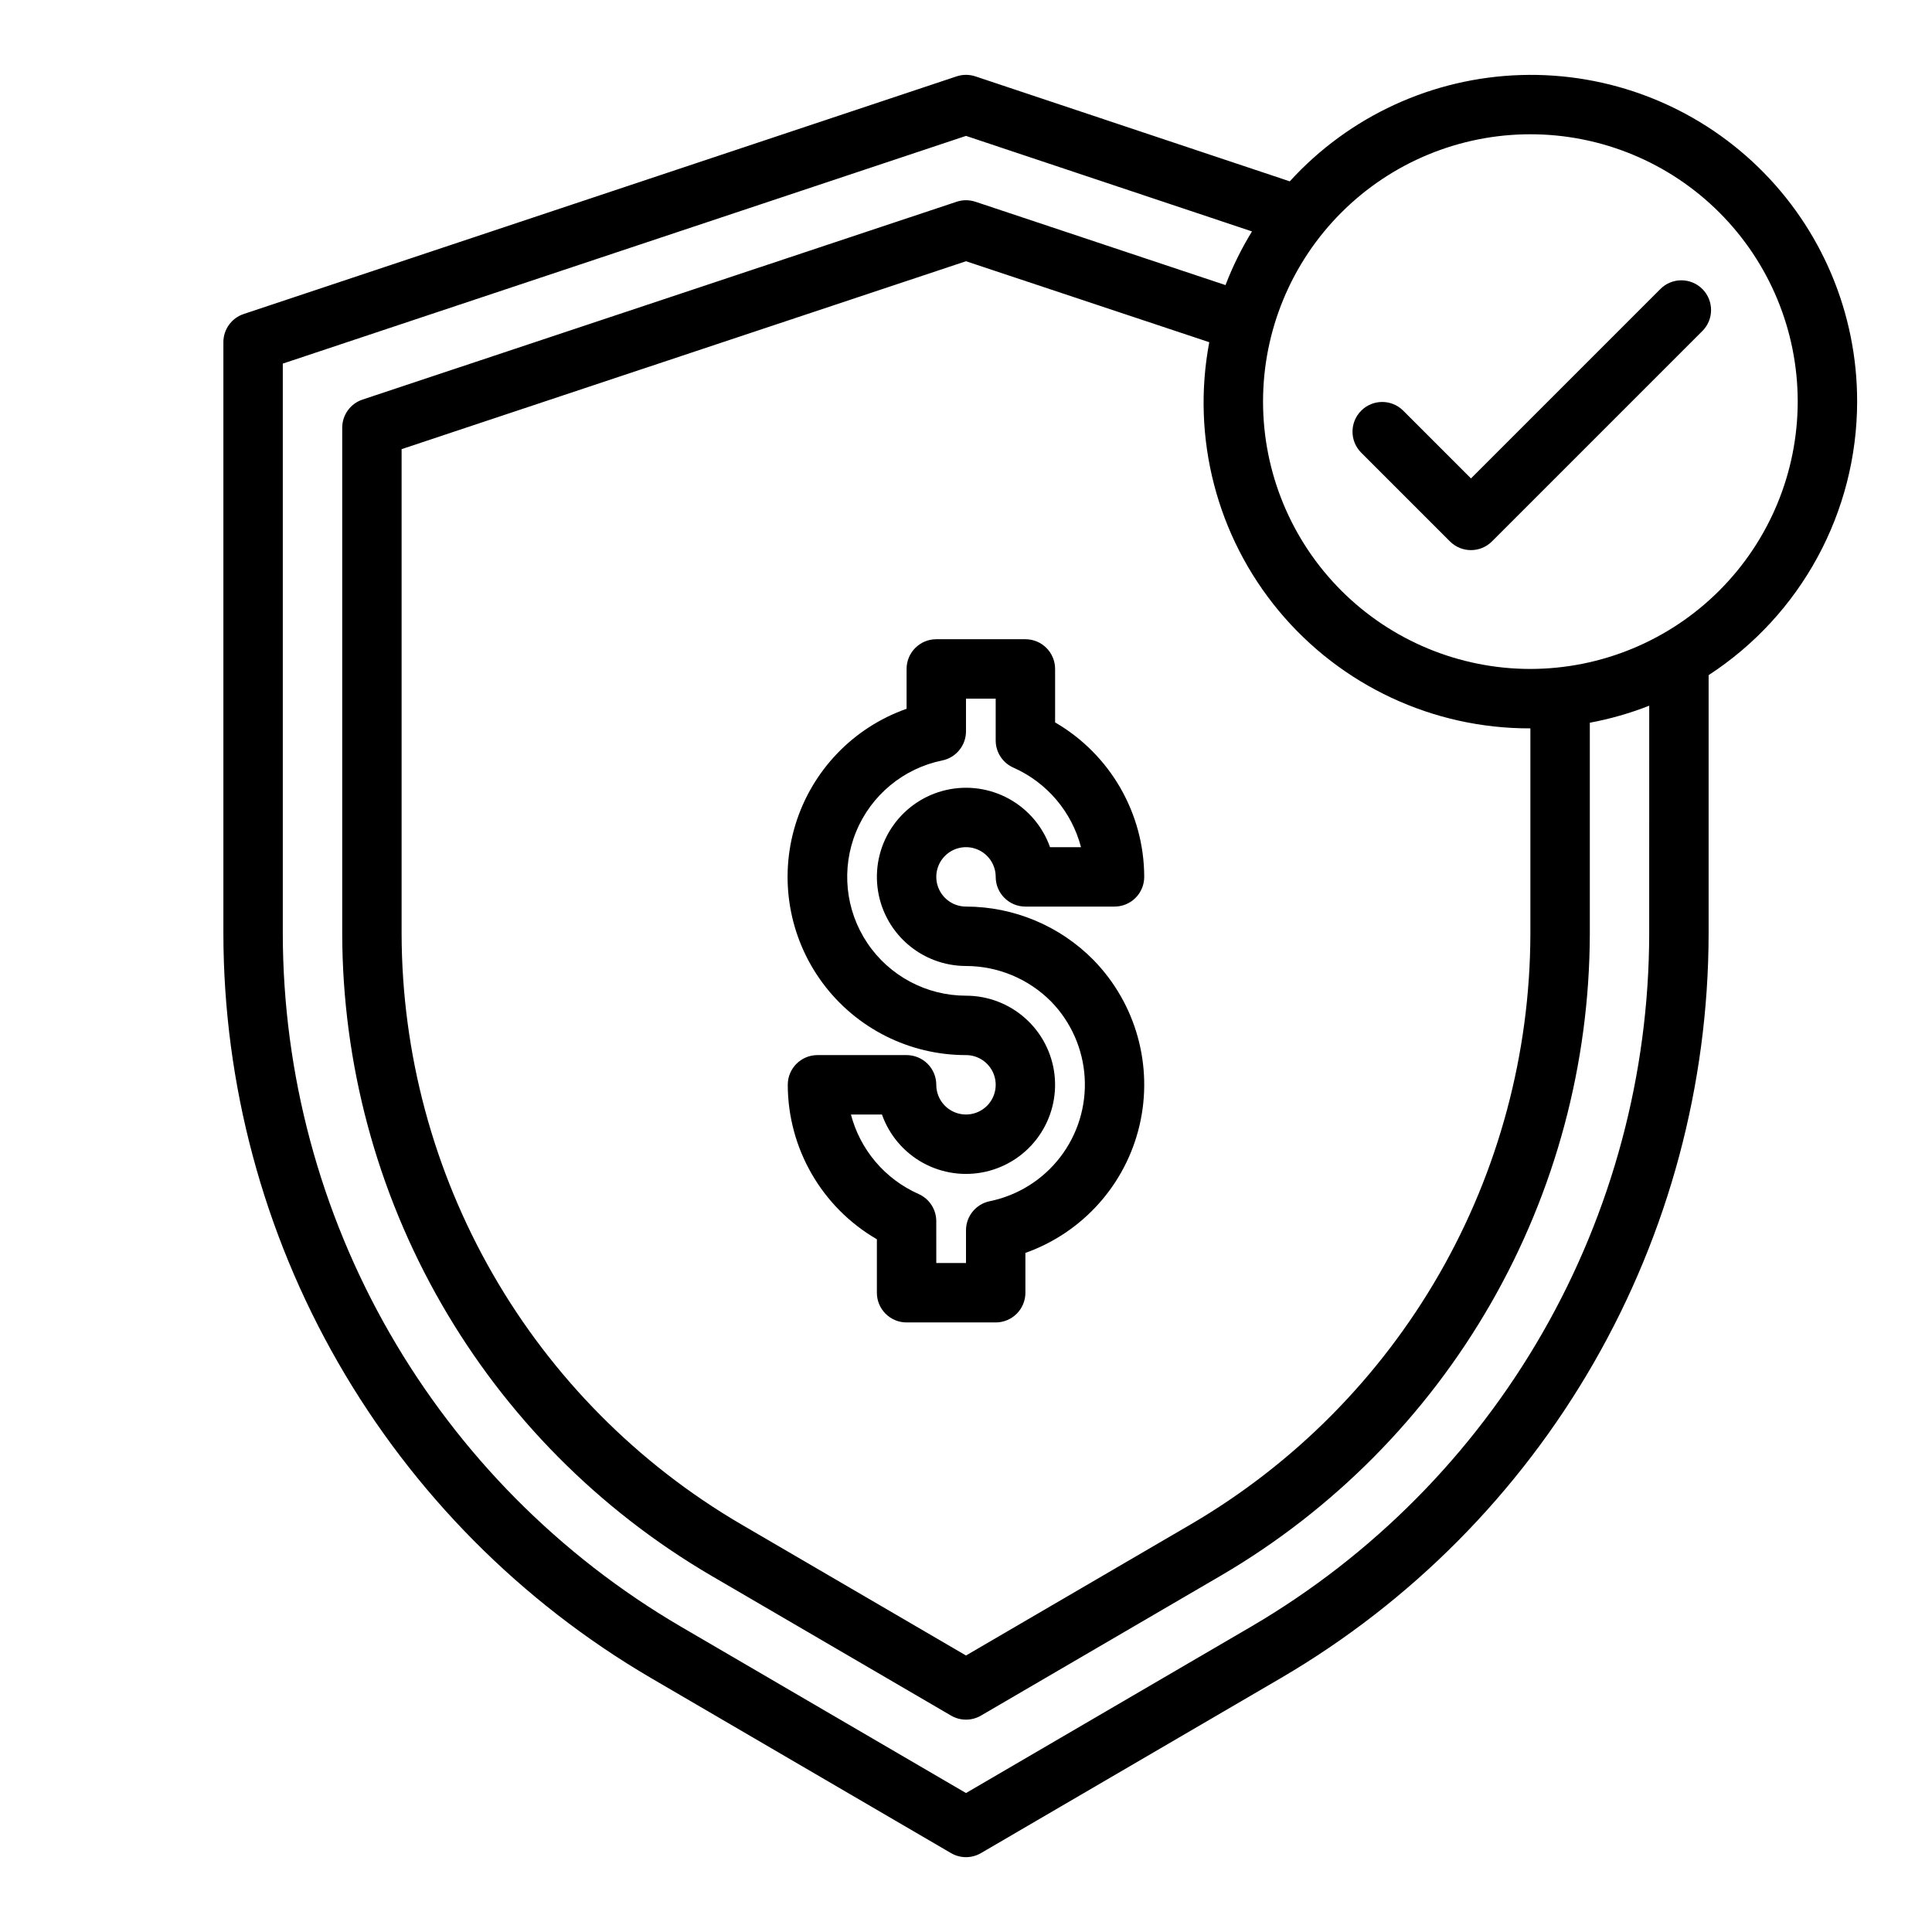
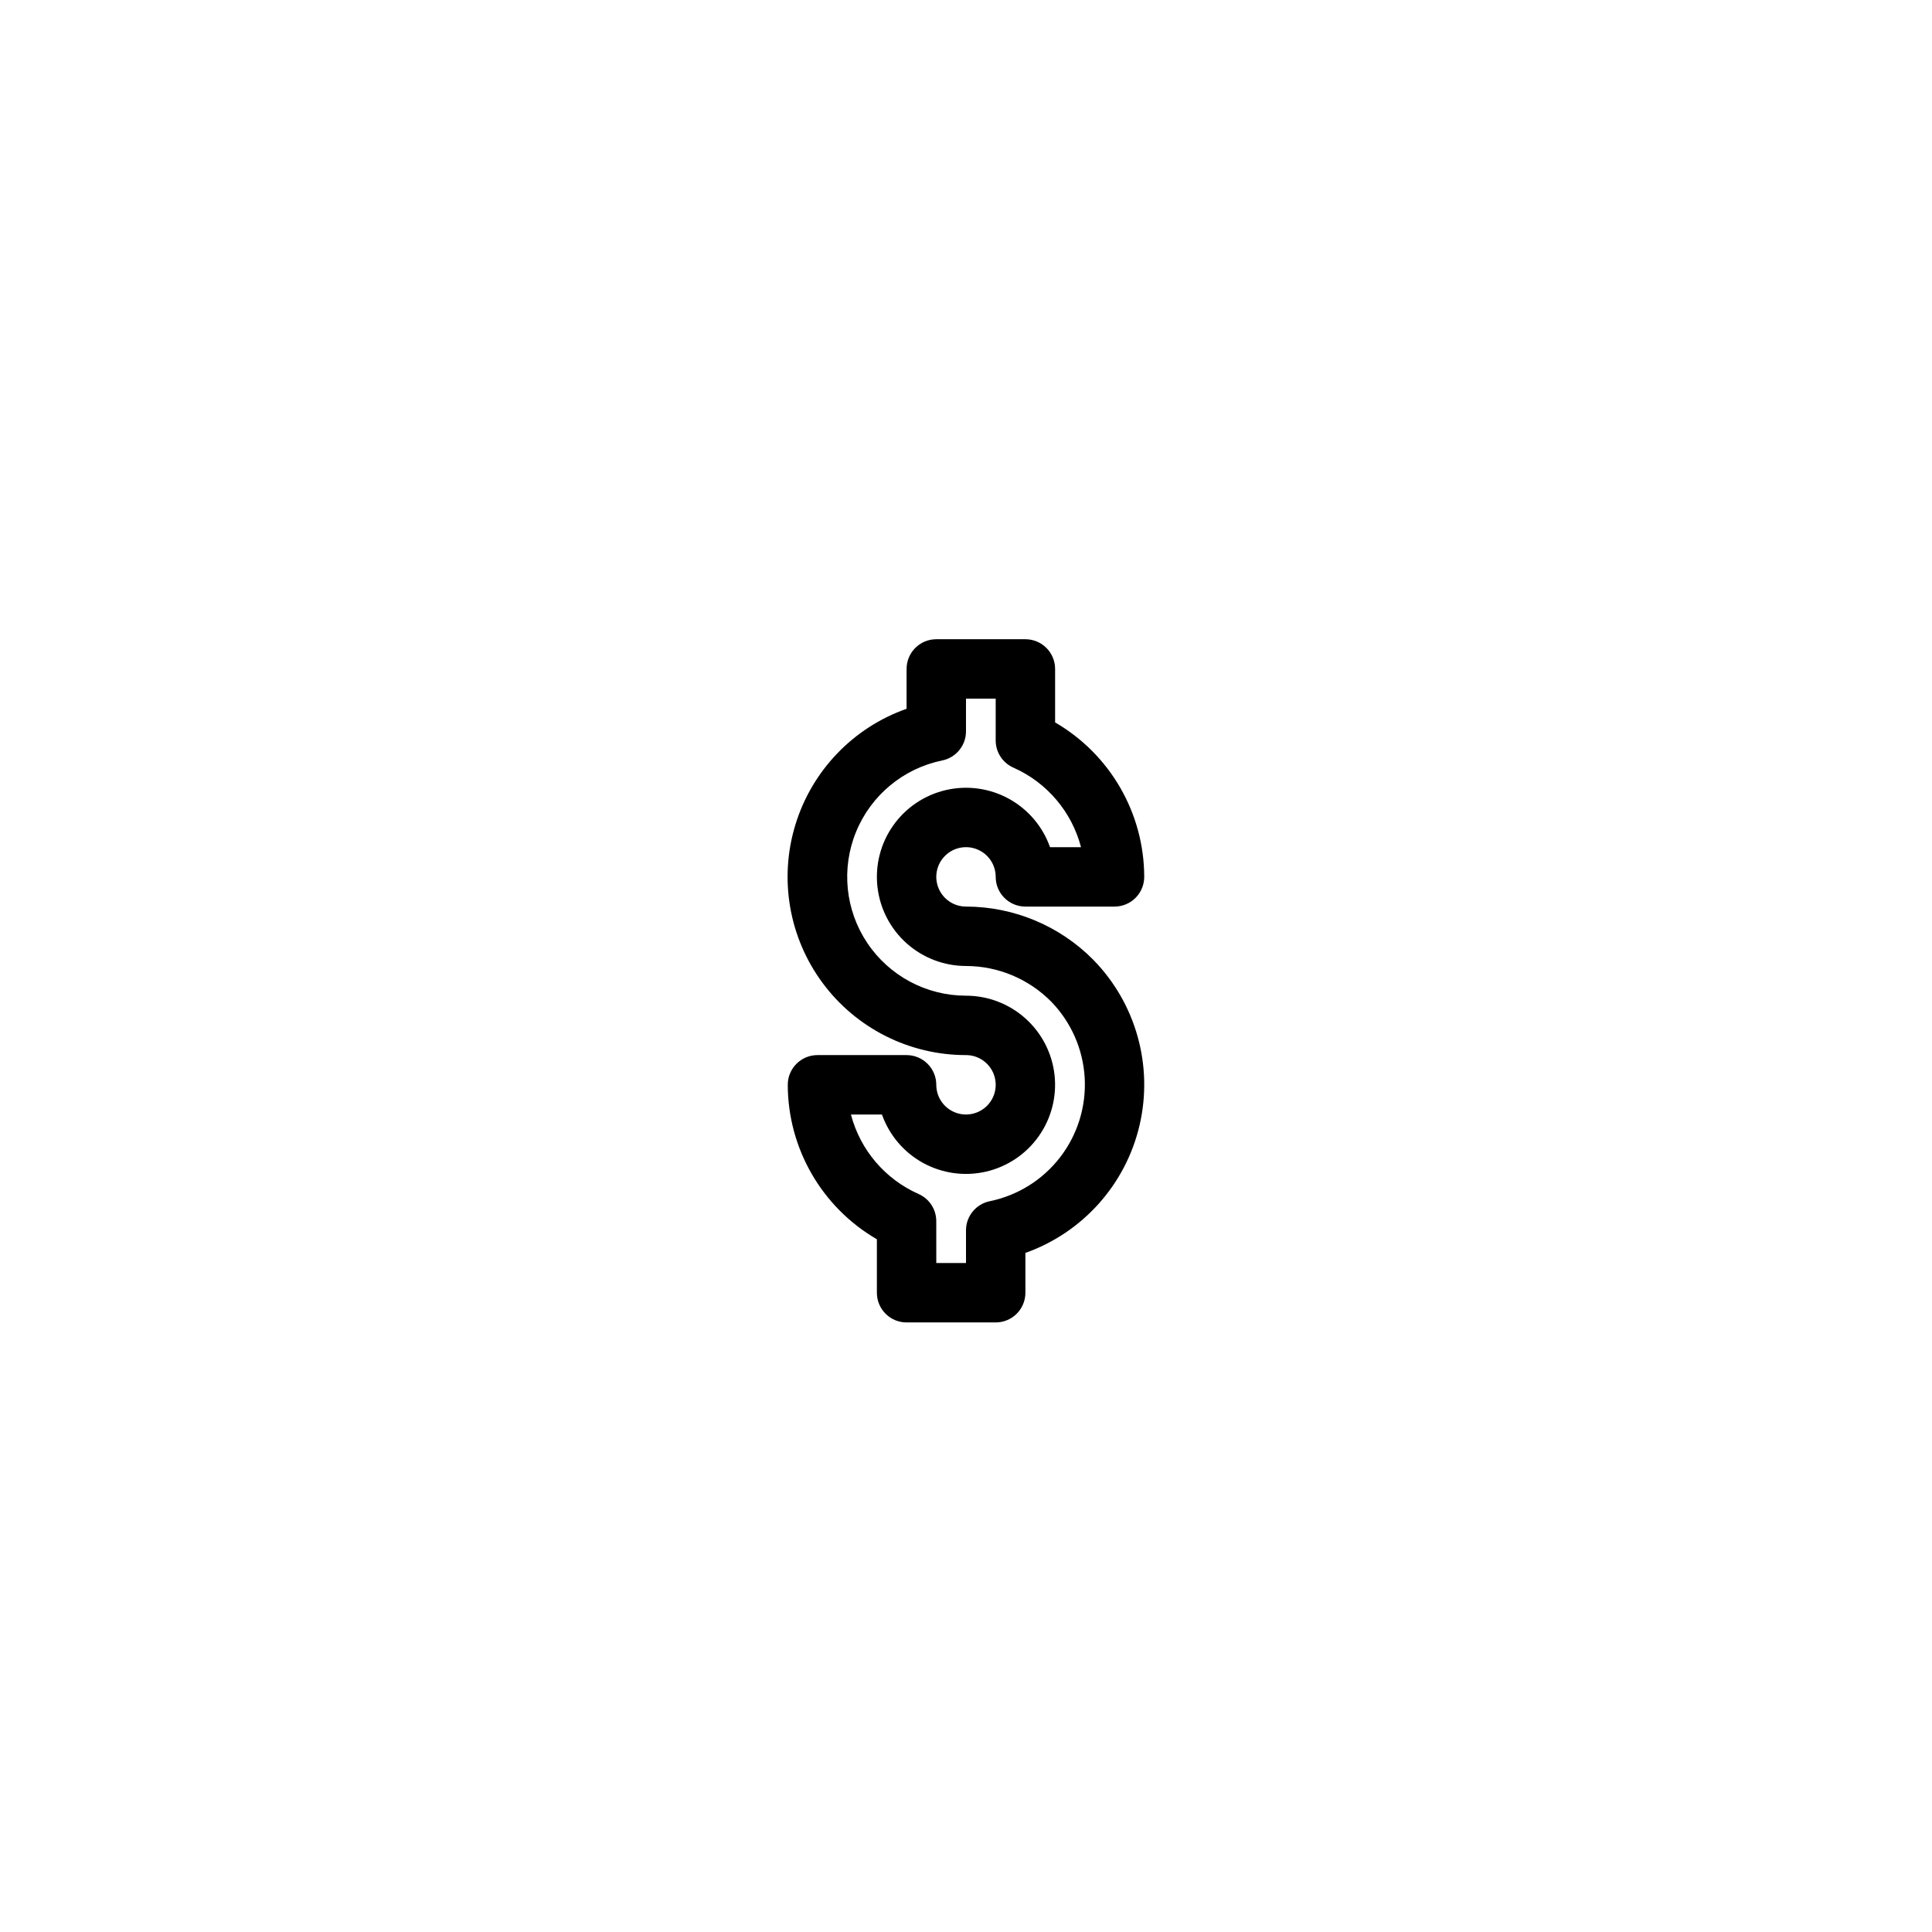
<svg xmlns="http://www.w3.org/2000/svg" fill="#000000" width="800px" height="800px" version="1.1" viewBox="144 144 512 512">
  <g>
-     <path d="m636.16 250.43c0.035-23.406-9.422-45.828-26.211-62.141-16.789-16.309-39.477-25.117-62.871-24.406-23.398 0.711-45.508 10.875-61.273 28.176l-83.312-27.82c-1.617-0.535-3.363-0.535-4.981 0l-188.93 62.977c-3.215 1.07-5.387 4.082-5.383 7.473v156.81c0.066 39.879 10.551 79.047 30.414 113.63 19.863 34.578 48.418 63.371 82.832 83.52l79.586 46.445c2.453 1.43 5.484 1.43 7.934 0l79.578-46.445c34.418-20.148 62.973-48.938 82.836-83.52 19.867-34.578 30.352-73.75 30.422-113.63v-68.582c24.523-15.957 39.328-43.223 39.359-72.484zm-86.594 86.594v54.473c-0.07 31.633-8.395 62.699-24.152 90.129-15.762 27.426-38.406 50.266-65.699 66.258l-59.715 34.84-59.719-34.84c-27.293-15.992-49.938-38.832-65.695-66.262-15.758-27.426-24.086-58.492-24.156-90.125v-128.47l149.57-49.797 64.469 21.461c-4.781 25.301 1.98 51.414 18.441 71.211 16.465 19.801 40.906 31.215 66.656 31.125zm31.488 54.473c-0.062 37.129-9.824 73.598-28.316 105.79-18.496 32.195-45.078 59-77.121 77.754l-75.617 44.133-75.617-44.129-0.004-0.004c-32.039-18.754-58.625-45.559-77.121-77.754-18.492-32.191-28.254-68.66-28.316-105.79v-151.14l181.06-60.344 75.789 25.316c-2.773 4.516-5.125 9.277-7.019 14.223l-66.281-22.09-0.004 0.004c-1.613-0.539-3.359-0.539-4.973 0l-157.44 52.426c-3.215 1.07-5.387 4.082-5.383 7.473v134.14c0.074 34.383 9.125 68.152 26.254 97.965s41.742 54.641 71.406 72.023l63.684 37.156c2.453 1.43 5.484 1.43 7.934 0l63.684-37.156h0.004c29.664-17.383 54.277-42.211 71.402-72.023 17.129-29.812 26.18-63.582 26.258-97.965v-55.977c5.379-1 10.648-2.508 15.742-4.512zm-31.488-70.219c-18.789 0-36.809-7.465-50.098-20.75-13.285-13.285-20.75-31.309-20.75-50.098 0-18.789 7.465-36.809 20.75-50.098 13.289-13.285 31.309-20.75 50.098-20.75 18.789 0 36.812 7.465 50.098 20.75 13.285 13.289 20.75 31.309 20.75 50.098-0.02 18.785-7.492 36.793-20.773 50.074s-31.289 20.754-50.074 20.773z" />
-     <path d="m583.92 220.69-50.098 50.098-18.051-18.051c-3.09-2.984-8-2.941-11.035 0.094-3.039 3.035-3.082 7.945-0.098 11.035l23.617 23.617c3.074 3.074 8.055 3.074 11.129 0l55.664-55.664c1.52-1.465 2.387-3.481 2.402-5.594 0.02-2.109-0.812-4.141-2.305-5.633-1.492-1.496-3.523-2.324-5.633-2.309-2.113 0.02-4.129 0.887-5.594 2.406z" />
    <path d="m407.87 494.46h-23.617c-4.348 0-7.871-3.523-7.871-7.871v-14.168c-14.594-8.473-23.586-24.062-23.617-40.934 0-4.348 3.523-7.875 7.871-7.875h23.617c2.09 0 4.09 0.832 5.566 2.309 1.477 1.477 2.305 3.477 2.305 5.566 0 3.184 1.918 6.051 4.859 7.269s6.328 0.547 8.582-1.703c2.25-2.254 2.922-5.641 1.703-8.582-1.215-2.941-4.086-4.859-7.269-4.859-14.988 0.016-29.098-7.082-38.012-19.129-8.918-12.047-11.59-27.613-7.195-41.945 4.391-14.328 15.324-25.723 29.461-30.703v-10.559c0-4.348 3.523-7.871 7.871-7.871h23.617c2.09 0 4.09 0.828 5.566 2.305 1.477 1.477 2.305 3.481 2.305 5.566v14.172c14.594 8.473 23.586 24.059 23.617 40.934 0 2.086-0.828 4.09-2.305 5.566-1.477 1.477-3.481 2.305-5.566 2.305h-23.617c-4.348 0-7.871-3.523-7.871-7.871 0-3.184-1.918-6.055-4.859-7.273-2.941-1.219-6.328-0.543-8.578 1.707-2.254 2.25-2.926 5.637-1.707 8.578 1.219 2.941 4.09 4.859 7.273 4.859 12.68 0.012 24.832 5.094 33.746 14.113l0.062 0.062v0.004c11.254 11.547 15.848 28.035 12.191 43.742-3.656 15.703-15.059 28.465-30.258 33.859v10.555c0 2.09-0.828 4.09-2.305 5.566s-3.481 2.305-5.566 2.305zm-15.742-15.742h7.871v-8.66c-0.008-3.742 2.629-6.973 6.297-7.723 7.426-1.523 14.055-5.668 18.672-11.68 4.621-6.012 6.922-13.48 6.484-21.051-0.441-7.566-3.586-14.723-8.871-20.16-5.969-6.031-14.098-9.434-22.582-9.445-5.801-0.004-11.398-2.141-15.727-6.004-4.328-3.863-7.082-9.184-7.734-14.945-0.656-5.766 0.832-11.57 4.184-16.305 3.348-4.734 8.324-8.074 13.977-9.375 5.652-1.305 11.586-0.48 16.672 2.312 5.086 2.793 8.965 7.359 10.898 12.828h8.211c-2.449-9.379-9.031-17.133-17.887-21.066-2.863-1.25-4.715-4.074-4.723-7.195v-11.102h-7.871v8.66c0.004 3.746-2.629 6.973-6.301 7.723-10.281 2.102-18.844 9.191-22.824 18.902-3.984 9.711-2.867 20.766 2.977 29.484 5.848 8.719 15.652 13.949 26.148 13.953 5.801 0 11.398 2.137 15.723 6 4.328 3.863 7.082 9.184 7.738 14.949 0.652 5.762-0.836 11.566-4.188 16.305-3.348 4.734-8.324 8.07-13.977 9.375-5.652 1.301-11.586 0.48-16.672-2.312-5.082-2.793-8.961-7.359-10.895-12.828h-8.219c2.457 9.387 9.059 17.141 17.93 21.066 2.848 1.258 4.684 4.078 4.684 7.195z" />
  </g>
</svg>